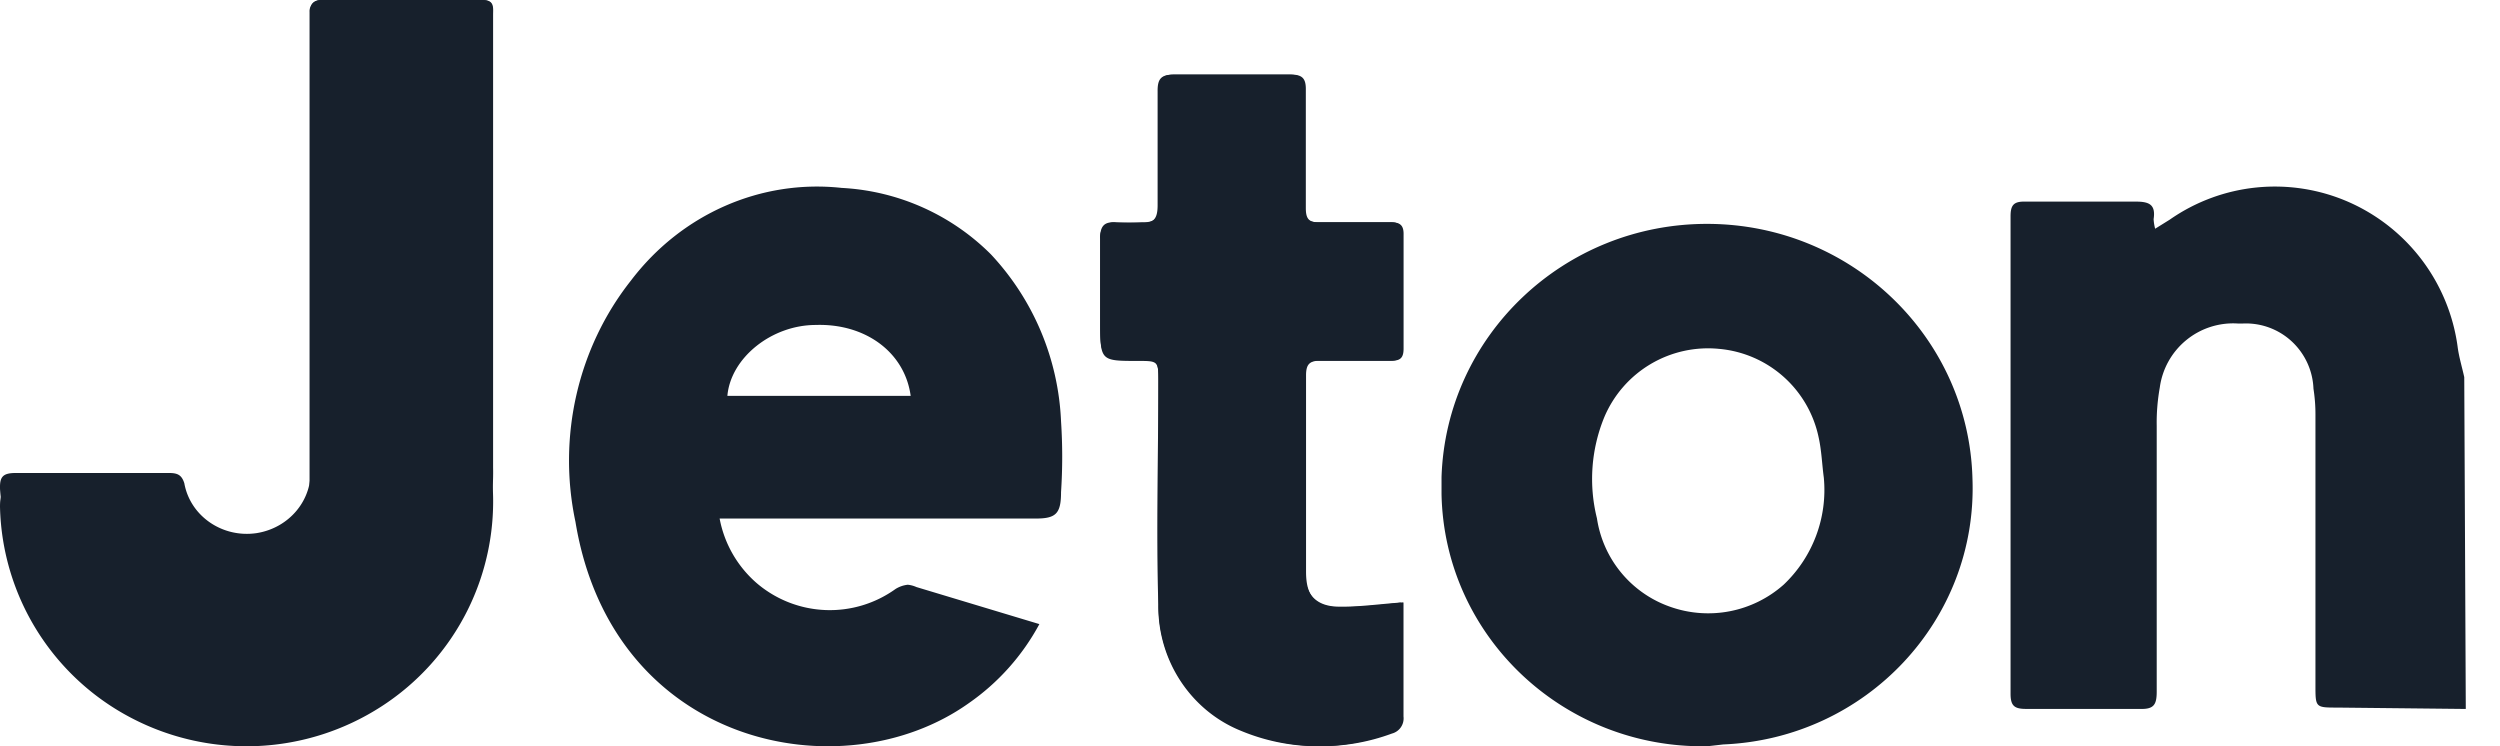
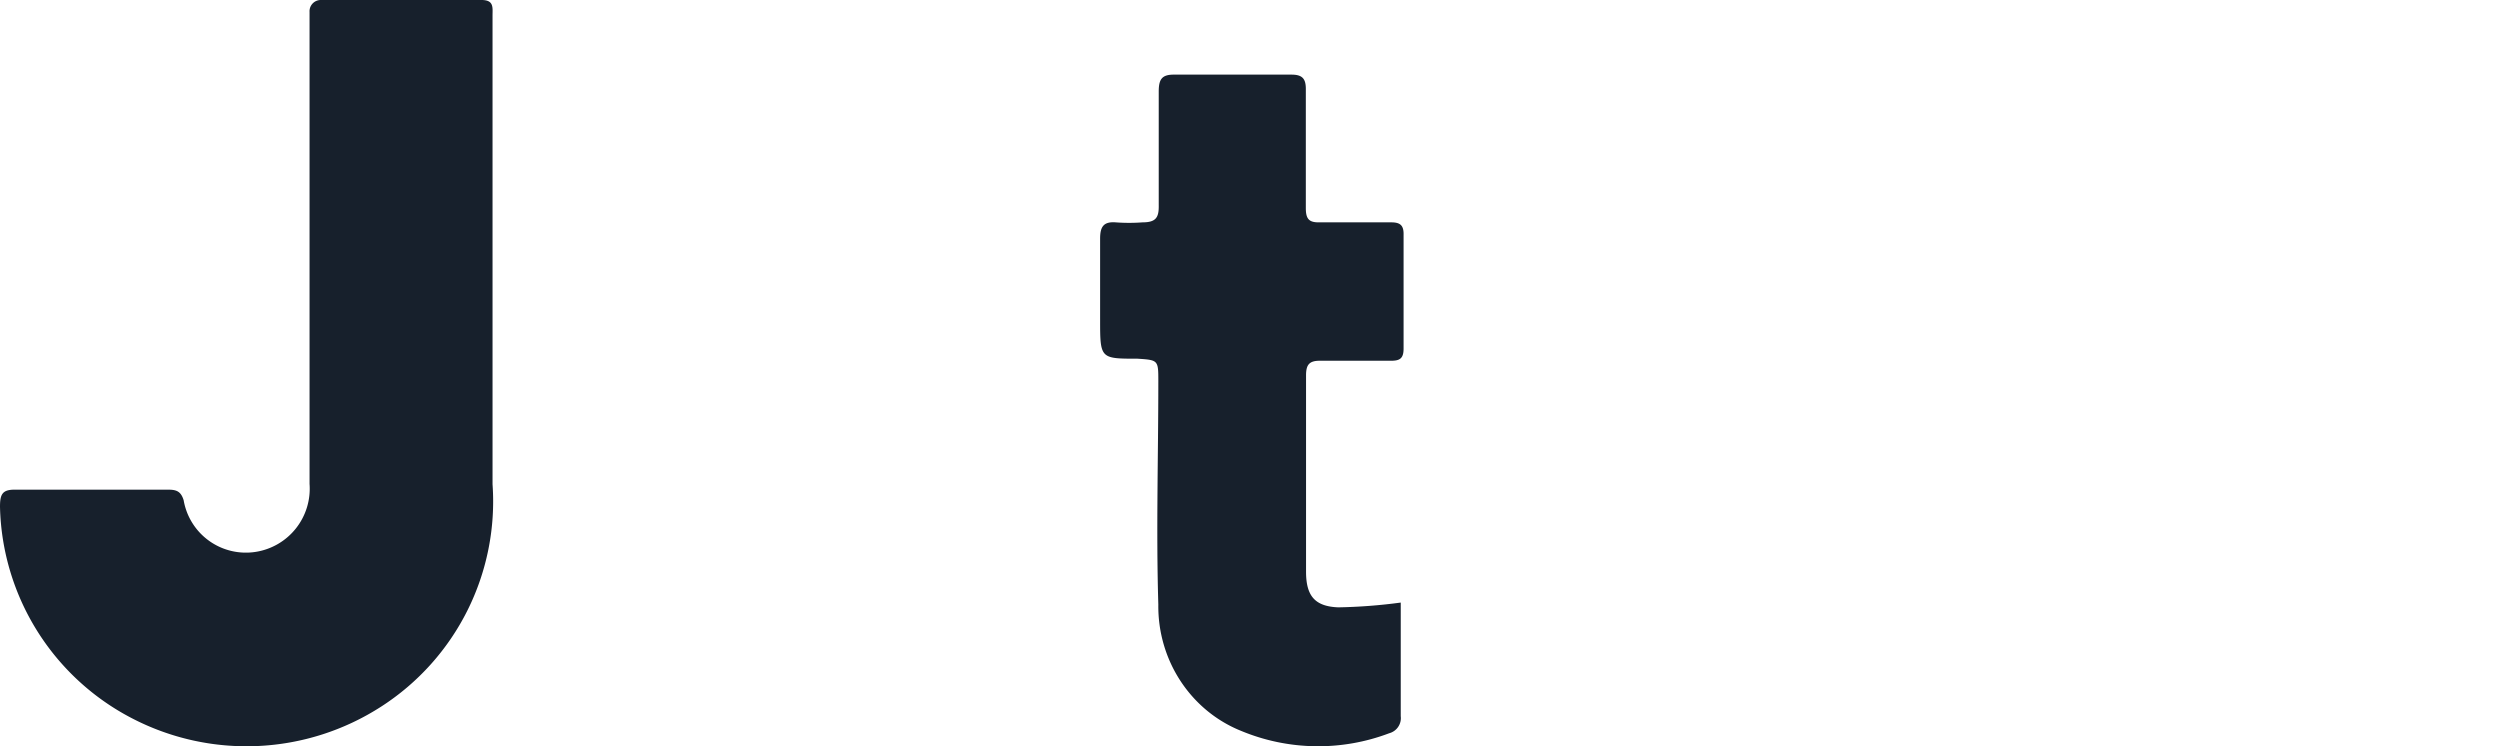
<svg xmlns="http://www.w3.org/2000/svg" width="67" height="20" viewBox="0 0 67 20">
  <g fill="#17202C" fill-rule="nonzero">
-     <path d="M13.215 6.742V.4c0-.2.043-.405-.294-.399H8.637c-.227 0-.324.094-.318.305.006.211 0 .27 0 .405v11.819c.069.856-.56 1.62-1.445 1.758-.917.135-1.777-.46-1.934-1.336-.073-.235-.196-.276-.416-.276h-4.1c-.362 0-.435.112-.423.44.257 3.43 3.32 6.037 6.905 5.878 3.586-.159 6.385-3.027 6.309-6.464V6.742zM37.608 16.143c-.626.042-1.192.128-1.752.115-.56-.012-.887-.304-.887-.943v-5.258c0-.286.09-.401.37-.39h1.911c.239 0 .34-.072.334-.334V6.29c0-.255-.09-.34-.334-.334h-1.924c-.286 0-.381-.092-.375-.384V2.414c0-.298-.084-.414-.387-.414h-3.11c-.346 0-.435.122-.43.456V5.5c0 .329-.083.5-.434.463h-.685a.364.364 0 0 0-.278.077.38.38 0 0 0-.14.257.298.298 0 0 0 0 .104V8.62c0 1.053 0 1.053 1.008 1.053.554 0 .554 0 .554.608v5.976c.013 1.473.906 2.788 2.252 3.317a5.45 5.45 0 0 0 4.003.085.42.42 0 0 0 .31-.456V16.16l-.006-.018zM66.083 19l-3.435-.037c-.594 0-.594 0-.594-.596v-7.27c0-.227-.018-.454-.053-.679a1.823 1.823 0 0 0-.582-1.268 1.805 1.805 0 0 0-1.305-.48h-.143a1.984 1.984 0 0 0-2.088 1.712c-.06.339-.089.682-.083 1.026v7.126c0 .346-.072.477-.445.465h-3.05c-.309 0-.422-.071-.422-.405V5.796c0-.298.083-.4.392-.393h2.967c.362 0 .534.083.475.47.005.088.019.173.041.257l.392-.244a4.922 4.922 0 0 1 4.805-.467 4.964 4.964 0 0 1 2.909 3.872c.035.274.118.543.178.817l.041 8.891zM19.286 13.897a3.03 3.03 0 0 0 1.001 1.737 3.017 3.017 0 0 0 3.716.149c.1-.061.21-.1.326-.112.08.008.158.029.231.062l3.295.993a6.1 6.1 0 0 1-1.896 2.122c-3.378 2.401-9.541 1.173-10.537-4.864-.484-2.28.065-4.667 1.488-6.466 1.354-1.783 3.483-2.718 5.647-2.482a6.11 6.11 0 0 1 4 1.781 6.98 6.98 0 0 1 1.879 4.474 14.5 14.5 0 0 1 0 1.898c0 .577-.137.708-.676.708h-8.474zm5.12-3.289c-.16-1.173-1.22-1.942-2.542-1.899-1.185 0-2.282.882-2.37 1.9h4.912zM45.763 19.999c-3.863.073-7.054-2.951-7.13-6.755v-.457c.123-3.791 3.285-6.798 7.135-6.787 3.85.011 6.994 3.037 7.094 6.828.142 3.78-2.841 6.963-6.678 7.123l-.421.048zm3.115-7.2c-.048-.357-.06-.725-.138-1.075a2.997 2.997 0 0 0-2.666-2.374 3.018 3.018 0 0 0-3.078 1.828 4.36 4.36 0 0 0-.198 2.713 2.978 2.978 0 0 0 1.958 2.369 3.048 3.048 0 0 0 3.044-.589 3.496 3.496 0 0 0 1.078-2.873z" />
    <path d="M13.2 6.955v6.022a6.538 6.538 0 0 1-2.98 5.957 6.656 6.656 0 0 1-6.698.308A6.55 6.55 0 0 1 0 13.583c0-.34.061-.467.422-.46h4.084c.22 0 .342.042.416.284a1.692 1.692 0 0 0 1.932 1.383 1.713 1.713 0 0 0 1.442-1.82V.322A.302.302 0 0 1 8.59 0h4.316c.337 0 .294.206.294.418v6.537zM37.54 16.15v3.044a.42.42 0 0 1-.309.457 5.376 5.376 0 0 1-3.978-.067c-1.348-.546-2.228-1.891-2.21-3.38-.06-1.992 0-3.983 0-5.981 0-.573 0-.573-.558-.61-1.002 0-1.002 0-1.002-1.053V6.398c0-.31.083-.463.415-.439.241.018.483.018.723 0 .356 0 .44-.128.433-.457V2.457c0-.335.083-.463.427-.457h3.13c.302 0 .391.116.385.414v3.161c0 .293.083.39.368.384h1.92c.243 0 .338.08.332.335V9.34c0 .261-.094.328-.332.328H35.37c-.279 0-.368.104-.368.39v5.263c0 .651.237.932.866.956.559-.01 1.117-.053 1.671-.128z" />
  </g>
</svg>